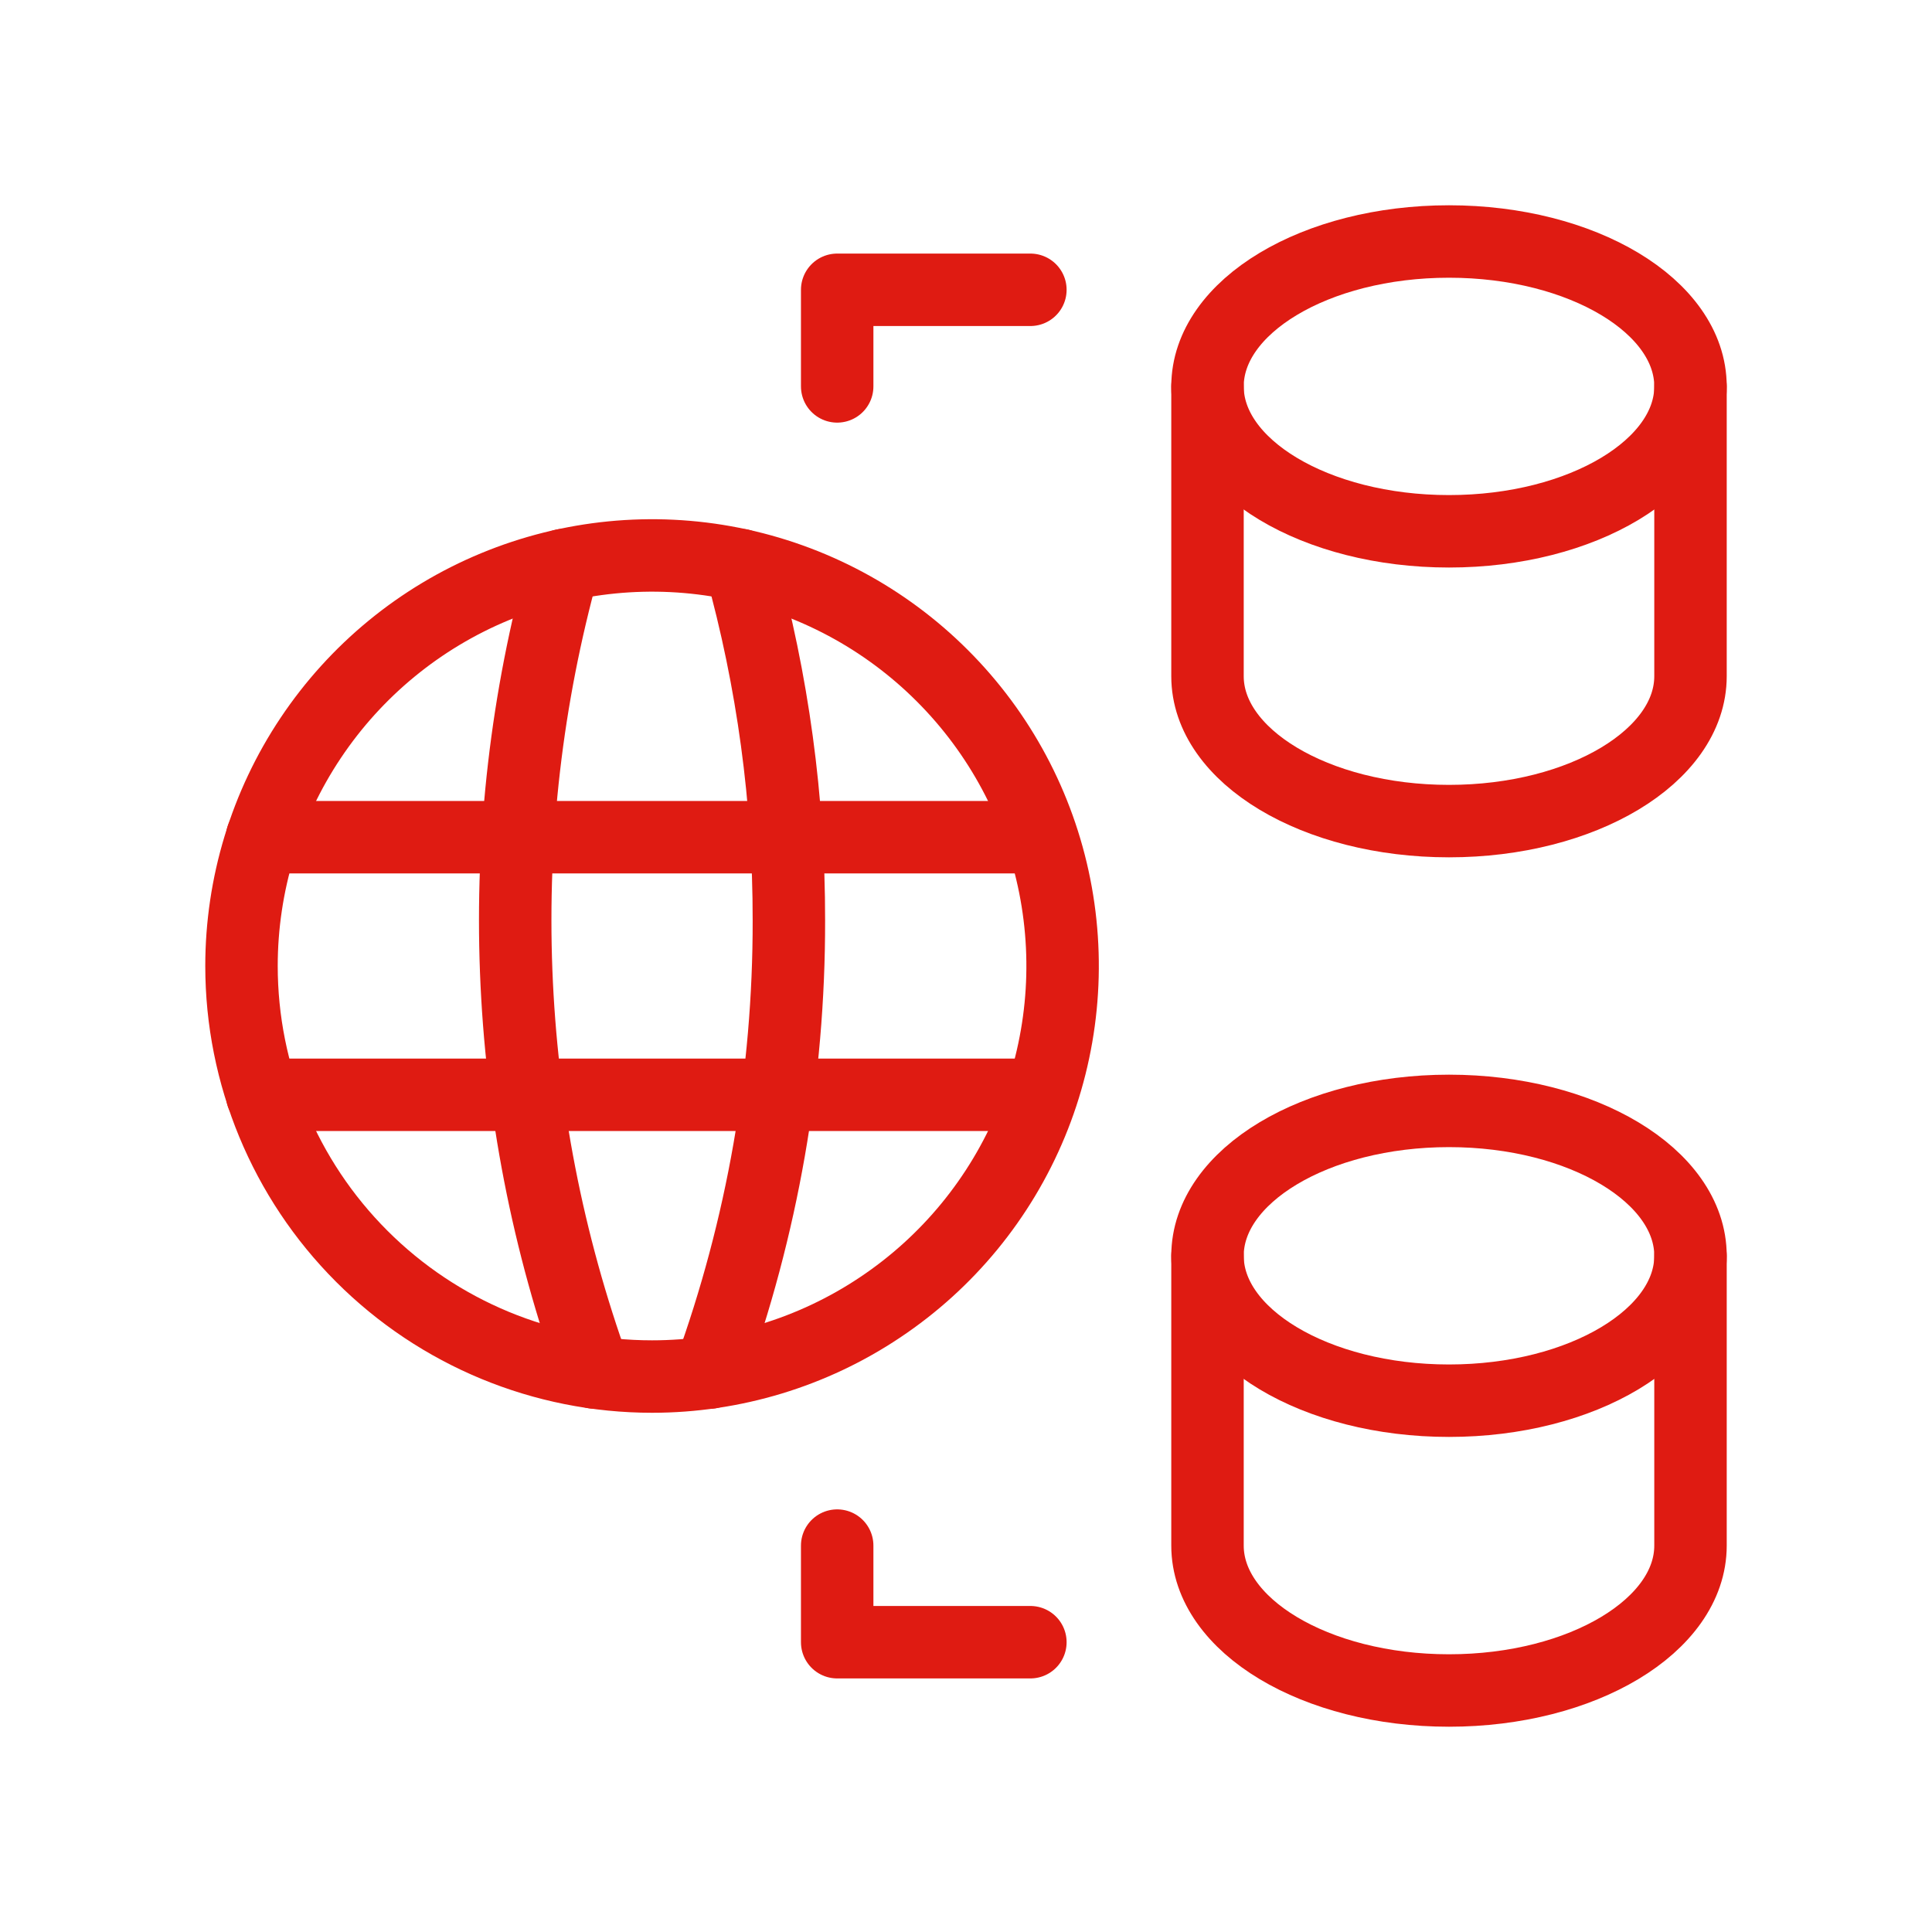
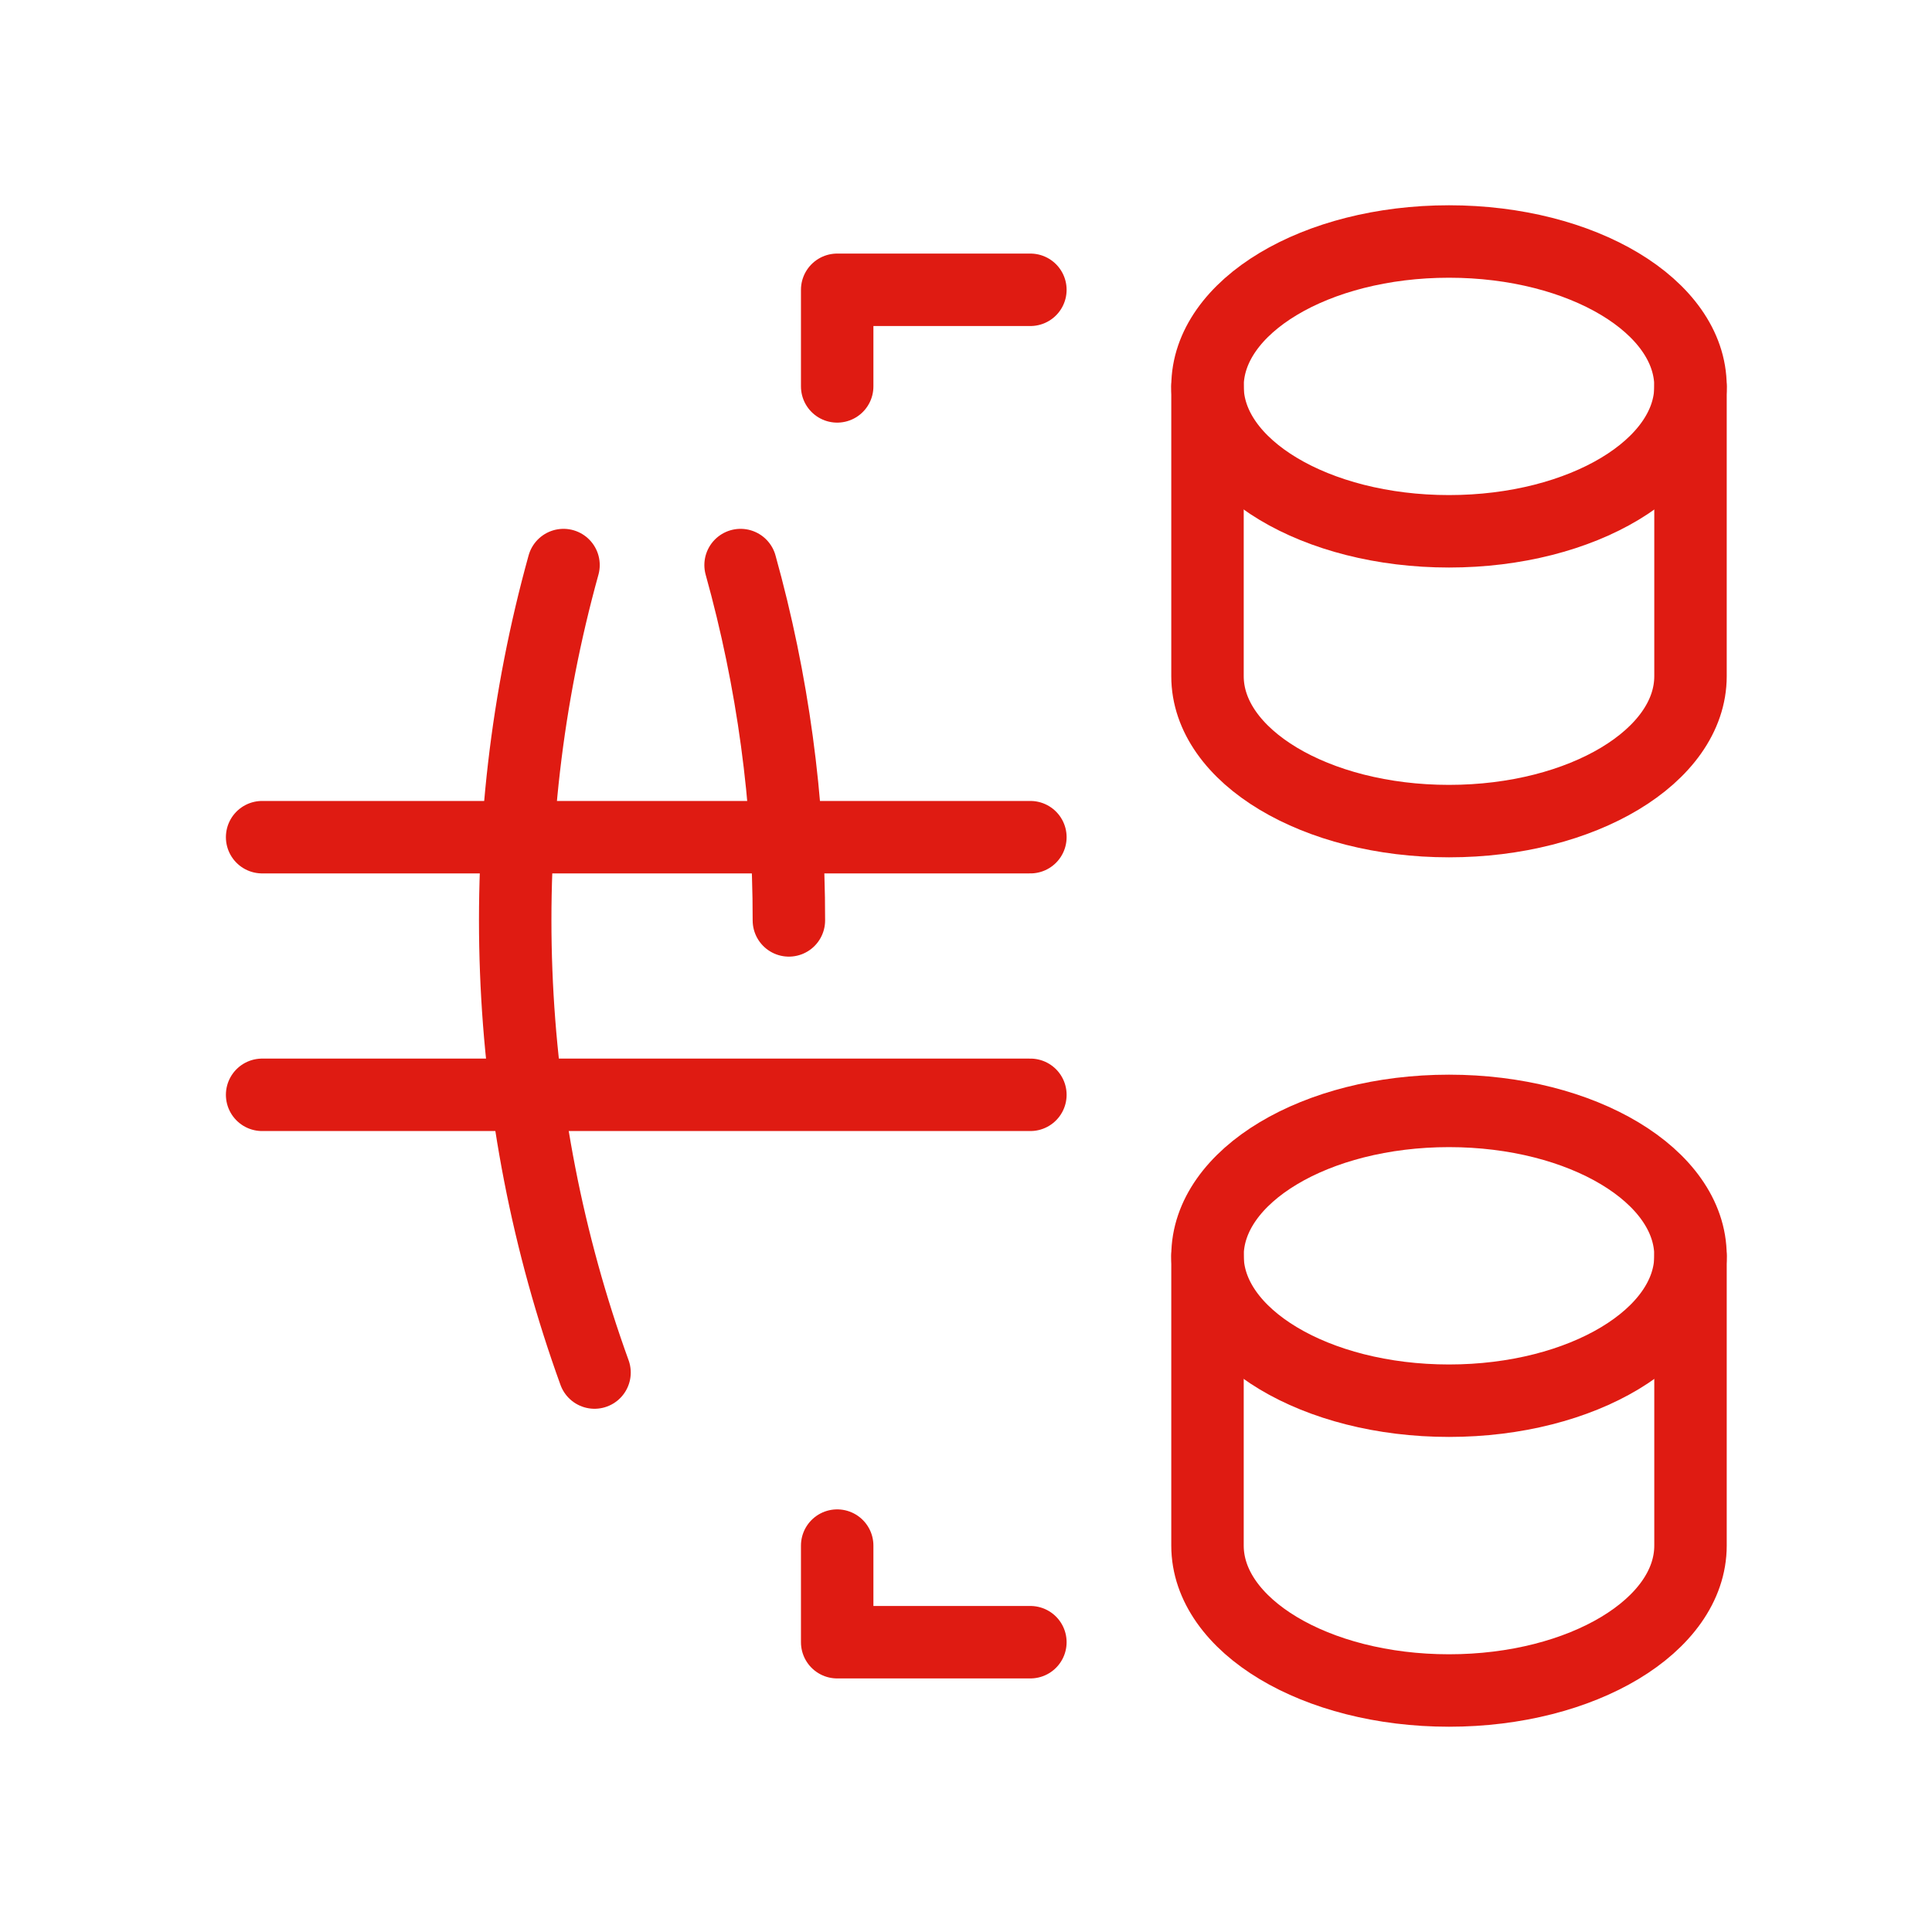
<svg xmlns="http://www.w3.org/2000/svg" width="40" height="40" viewBox="0 0 40 40" fill="none">
  <g clip-path="url(#clip0_9129_3449)">
    <path d="M30 11C32.761 11 35 9.657 35 8C35 6.343 32.761 5 30 5C27.239 5 25 6.343 25 8C25 9.657 27.239 11 30 11Z" stroke="#DF1B12" stroke-width="1.5" stroke-linecap="round" stroke-linejoin="round" />
    <path d="M25 8V14C25 15.656 27.239 17 30 17C32.761 17 35 15.656 35 14V8" stroke="#DF1B12" stroke-width="1.5" stroke-linecap="round" stroke-linejoin="round" />
    <path d="M30 29C32.761 29 35 27.657 35 26C35 24.343 32.761 23 30 23C27.239 23 25 24.343 25 26C25 27.657 27.239 29 30 29Z" stroke="#DF1B12" stroke-width="1.5" stroke-linecap="round" stroke-linejoin="round" />
    <path d="M25 26V32C25 33.656 27.239 35 30 35C32.761 35 35 33.656 35 32V26" stroke="#DF1B12" stroke-width="1.5" stroke-linecap="round" stroke-linejoin="round" />
-     <path d="M13.5 28.5C15.181 28.5 16.825 28.002 18.222 27.067C19.62 26.134 20.71 24.806 21.353 23.253C21.996 21.7 22.165 19.991 21.837 18.342C21.509 16.693 20.699 15.178 19.51 13.99C18.322 12.801 16.807 11.991 15.158 11.663C13.509 11.335 11.8 11.504 10.247 12.147C8.694 12.79 7.367 13.88 6.433 15.278C5.499 16.675 5 18.319 5 20C5 22.254 5.896 24.416 7.49 26.01C9.084 27.605 11.246 28.5 13.5 28.5Z" stroke="#DF1B12" stroke-width="1.5" stroke-linecap="round" stroke-linejoin="round" />
    <path d="M5.427 22.667H21.333" stroke="#DF1B12" stroke-width="1.5" stroke-linecap="round" stroke-linejoin="round" />
    <path d="M5.427 17.333H21.333" stroke="#DF1B12" stroke-width="1.5" stroke-linecap="round" stroke-linejoin="round" />
    <path d="M11.667 11.699C10.141 17.203 10.366 23.046 12.309 28.417" stroke="#DF1B12" stroke-width="1.5" stroke-linecap="round" stroke-linejoin="round" />
-     <path d="M15.333 11.699C16 14.094 16.336 16.569 16.333 19.056C16.338 22.248 15.784 25.416 14.696 28.417" stroke="#DF1B12" stroke-width="1.5" stroke-linecap="round" stroke-linejoin="round" />
+     <path d="M15.333 11.699C16 14.094 16.336 16.569 16.333 19.056" stroke="#DF1B12" stroke-width="1.5" stroke-linecap="round" stroke-linejoin="round" />
    <path d="M17.333 8V6H21.333" stroke="#DF1B12" stroke-width="1.5" stroke-linecap="round" stroke-linejoin="round" />
    <path d="M17.333 32V34H21.333" stroke="#DF1B12" stroke-width="1.5" stroke-linecap="round" stroke-linejoin="round" />
  </g>
  <defs>
    <clipPath id="clip0_9129_3449">
      <rect width="32" height="32" fill="white" transform="translate(4 4)" />
    </clipPath>
  </defs>
</svg>